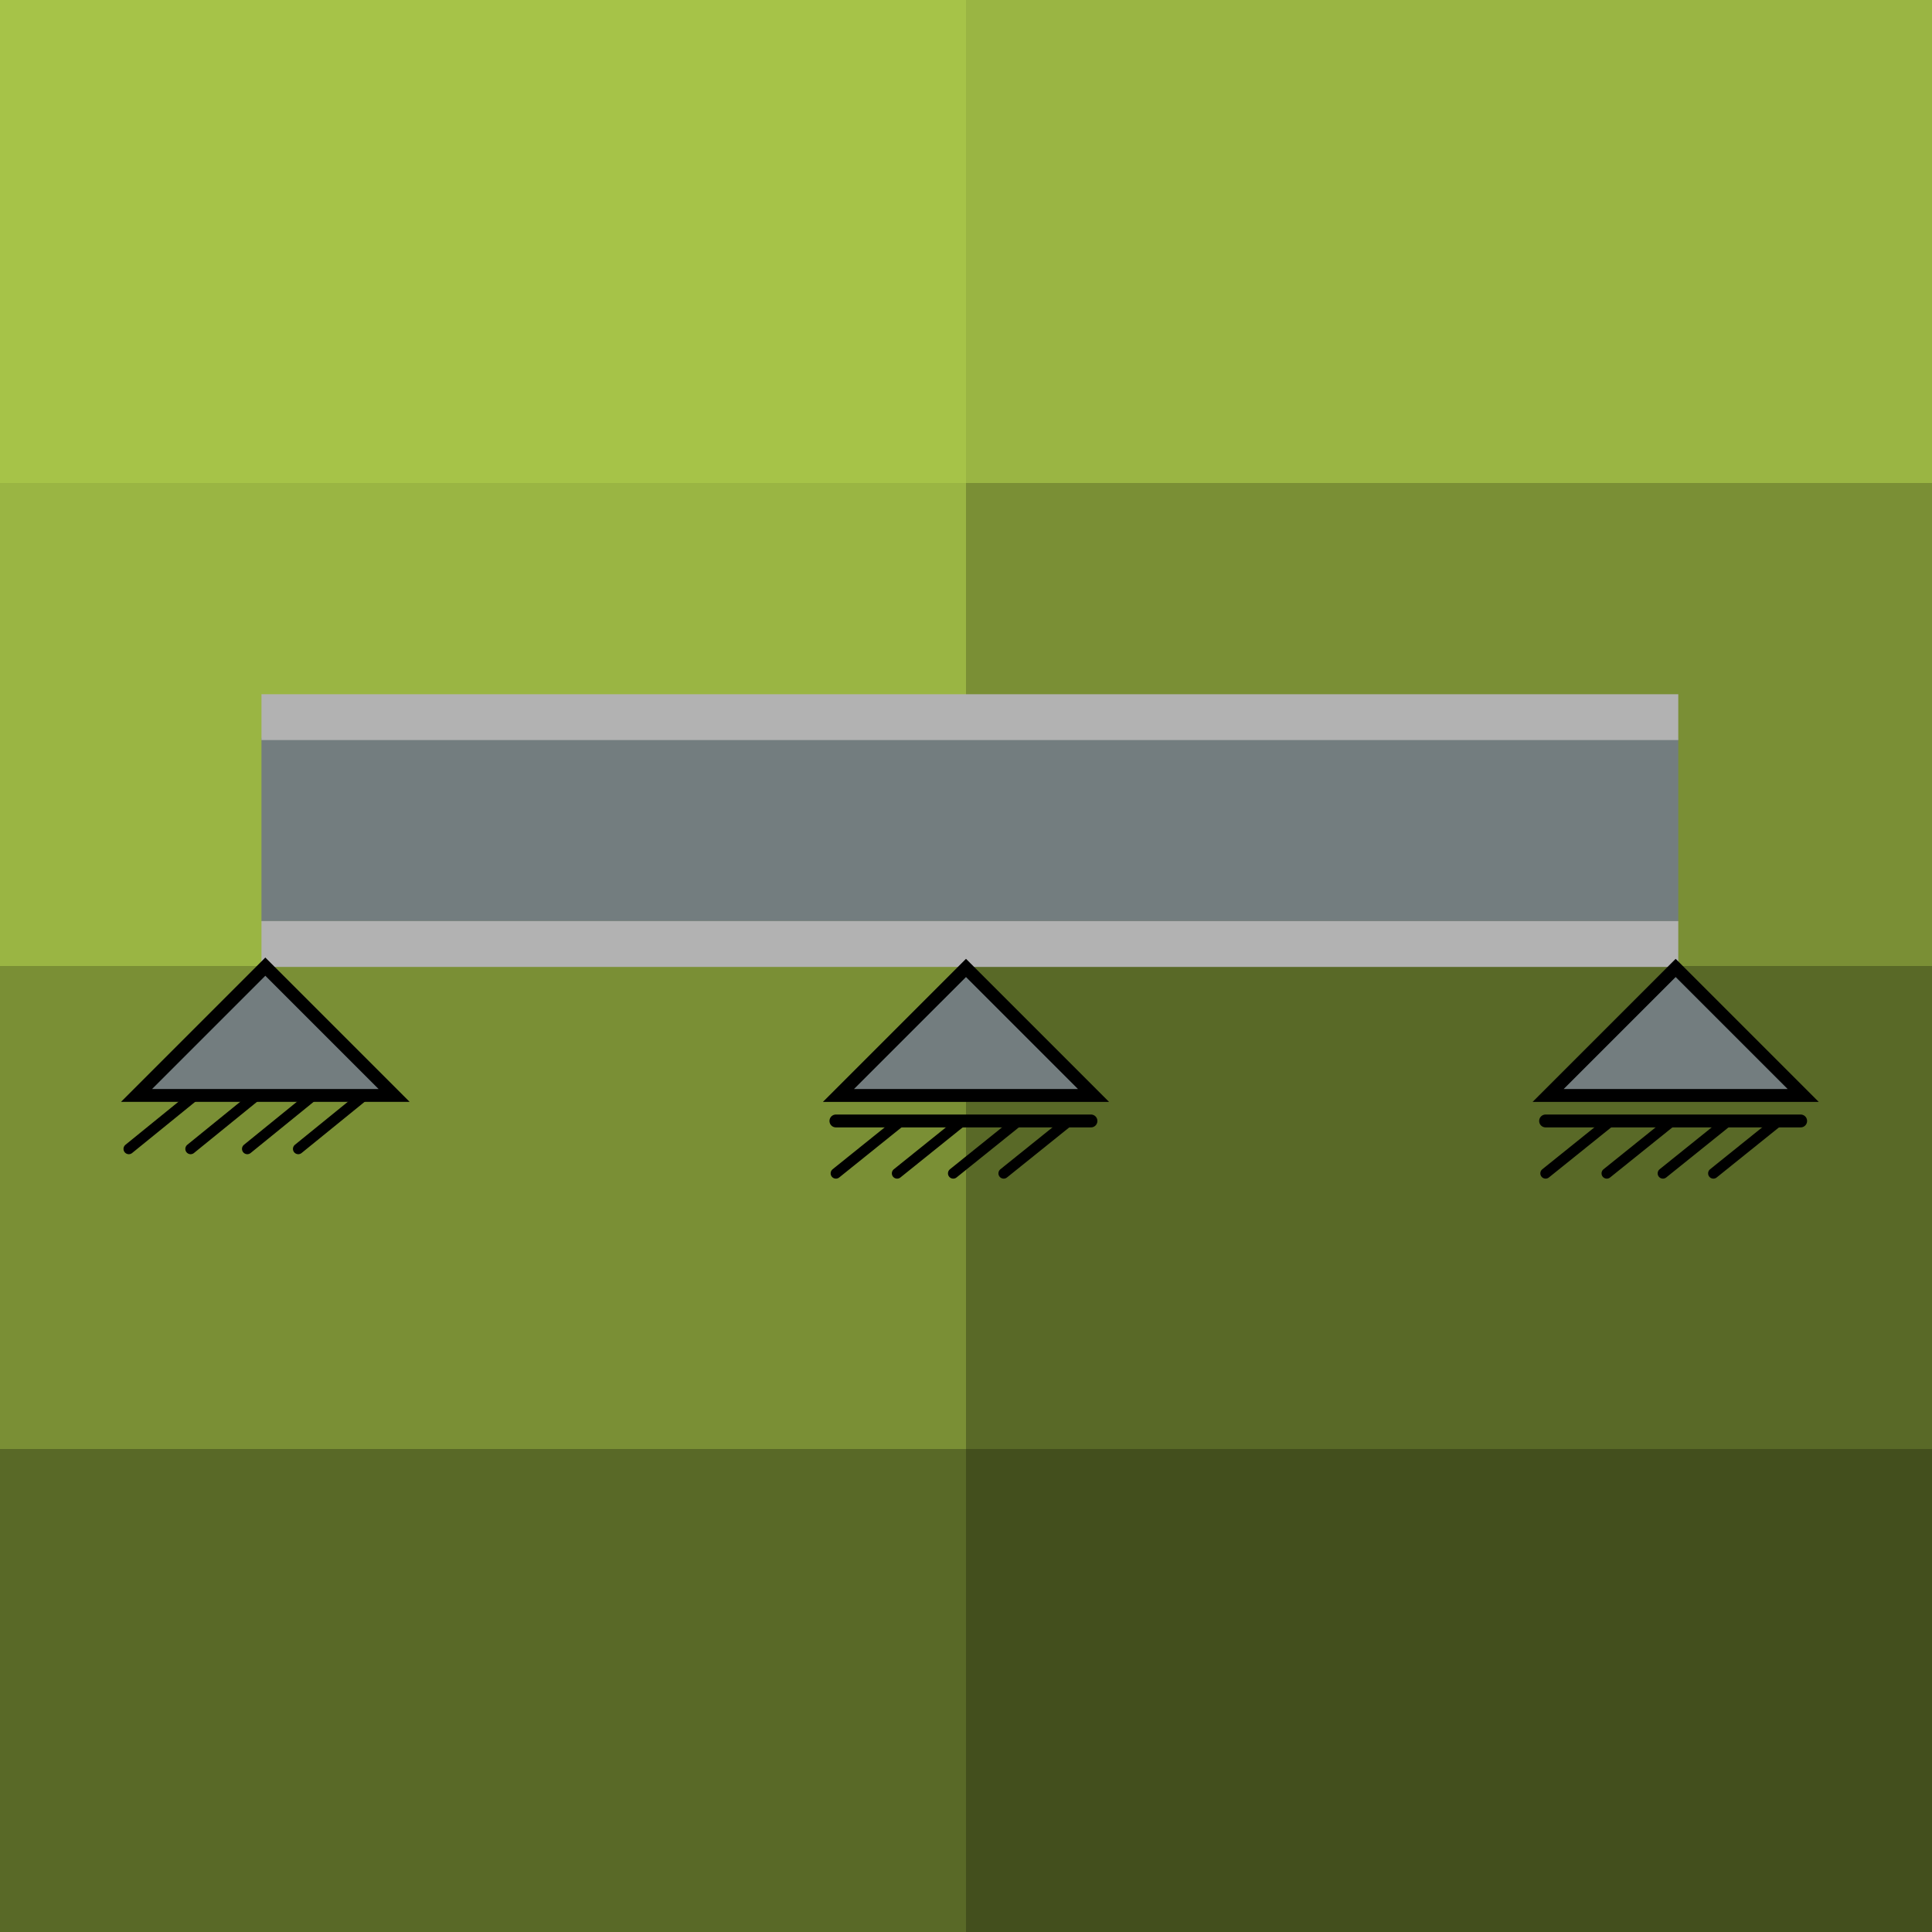
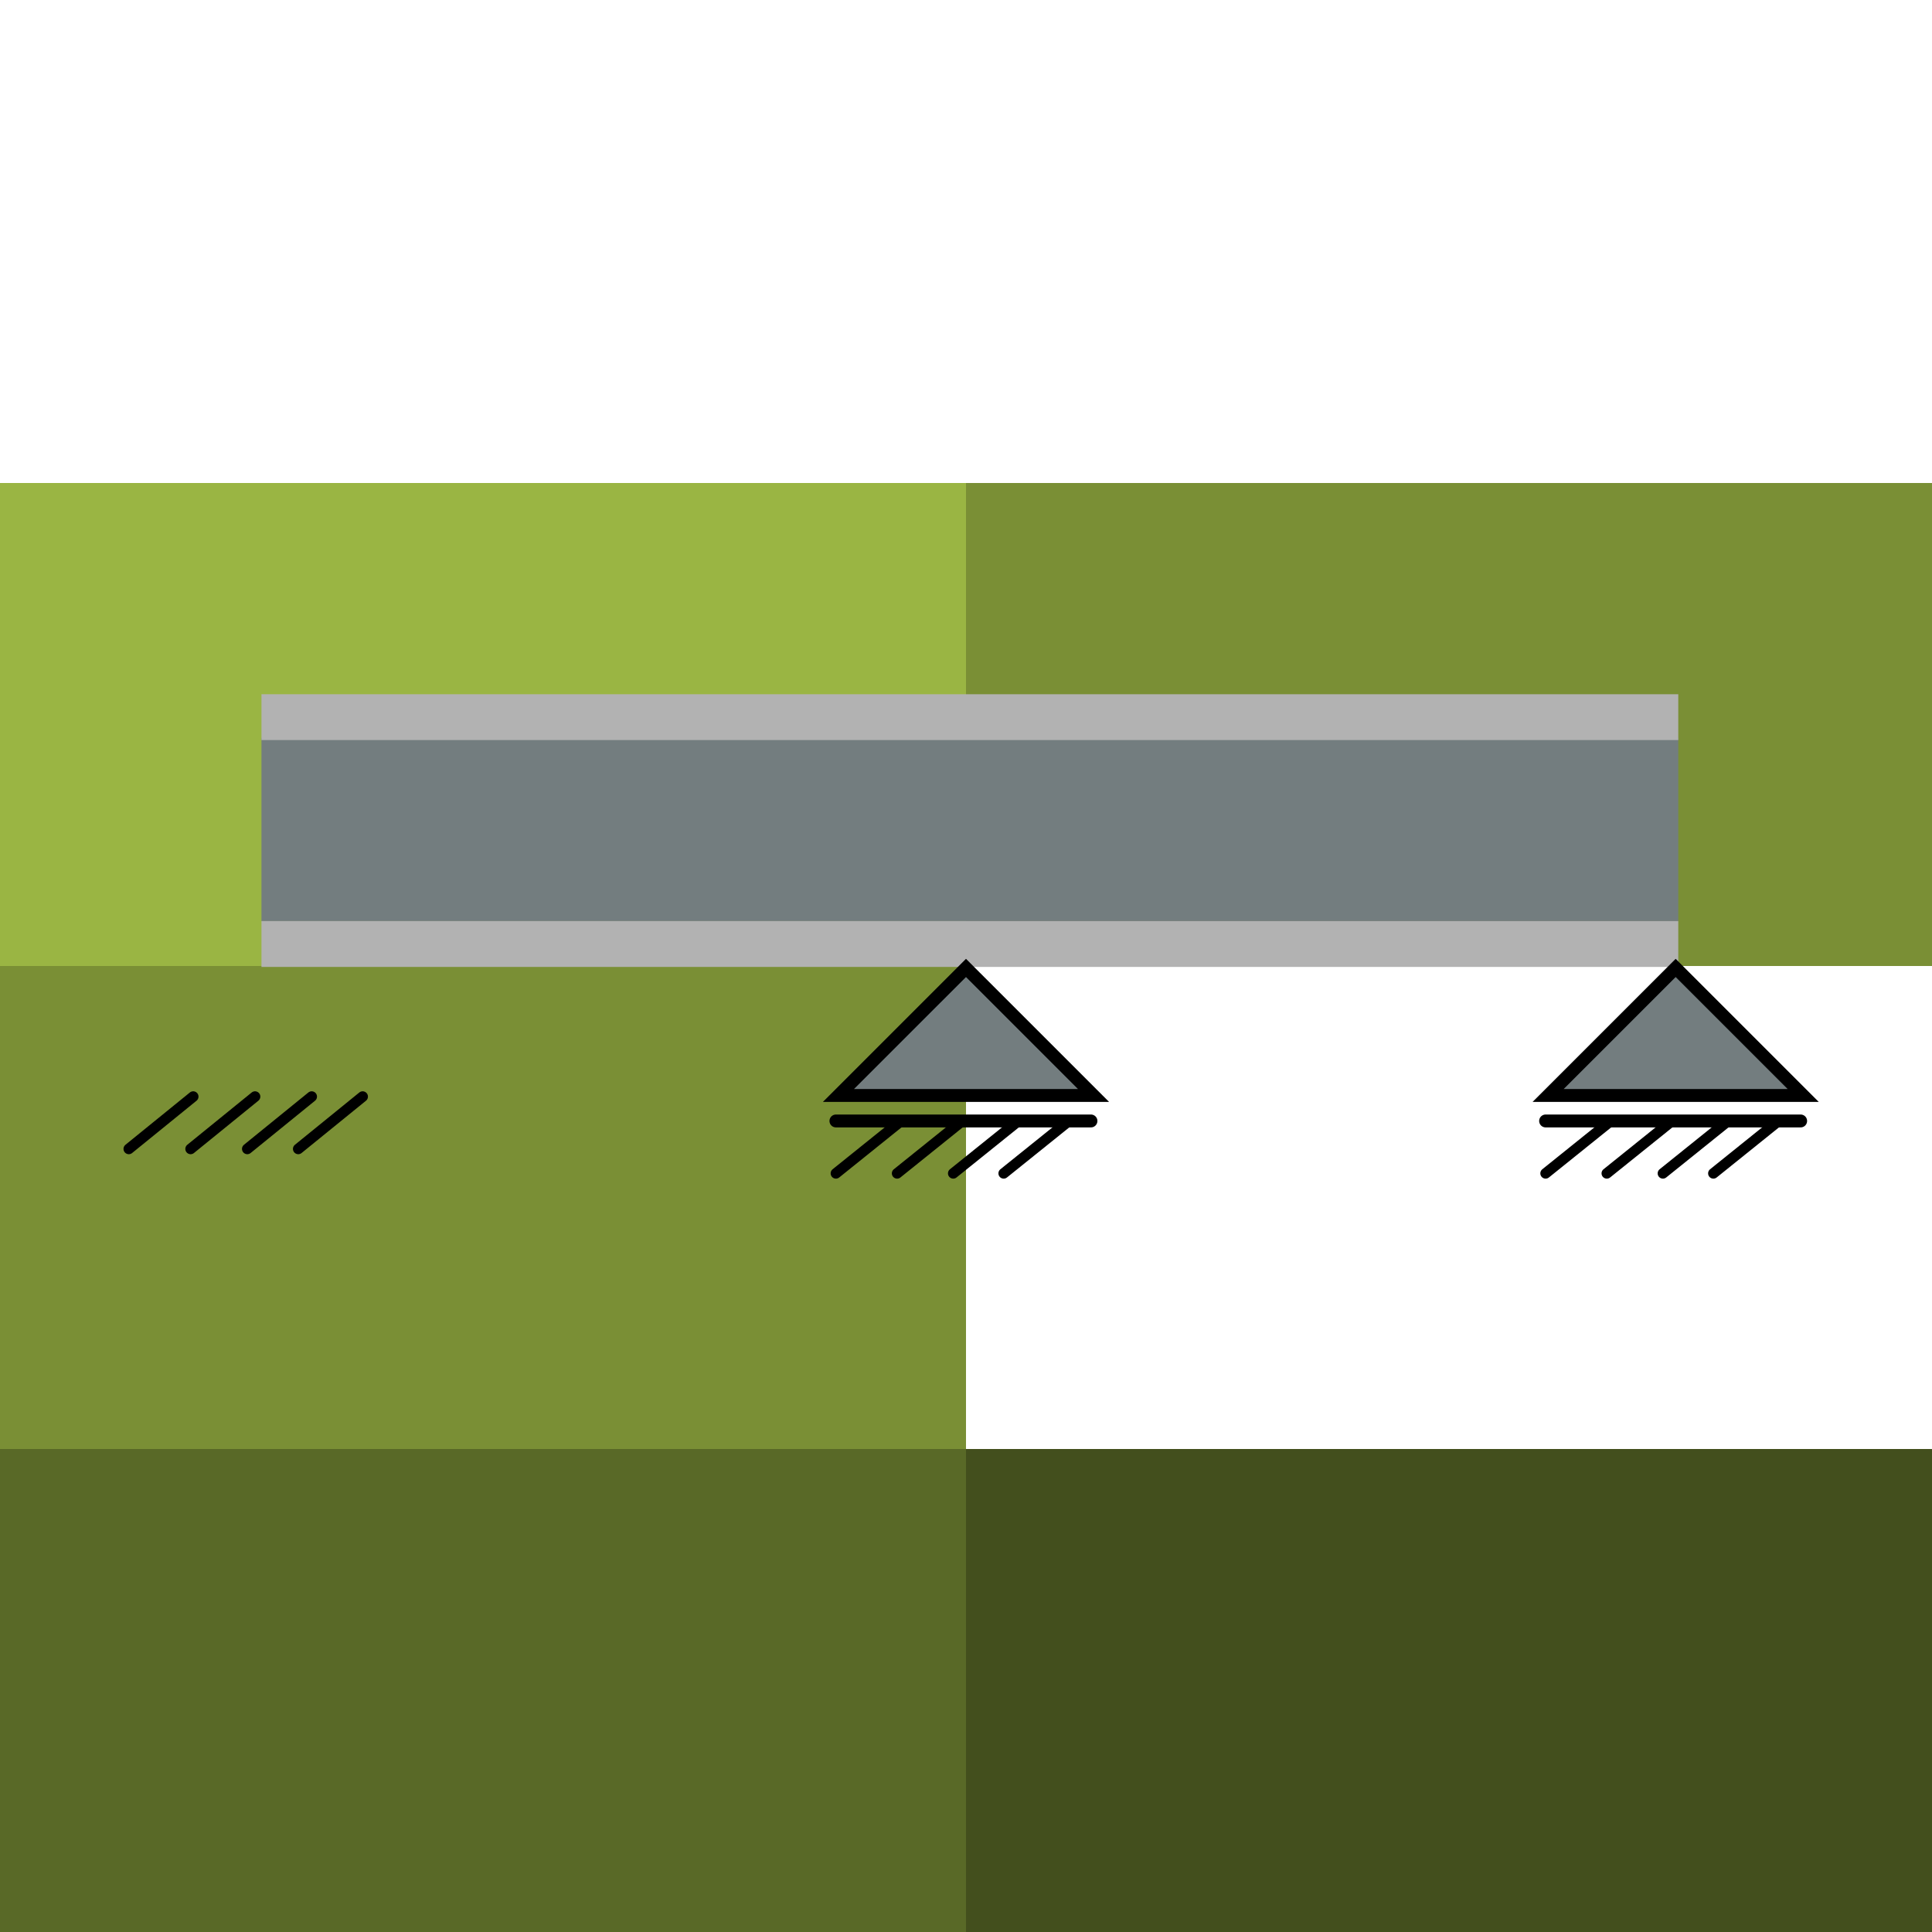
<svg xmlns="http://www.w3.org/2000/svg" viewBox="0 0 1500 1500">
  <defs>
    <style>.cls-1{fill:#a6c348;}.cls-2{fill:#9ab543;}.cls-3{fill:#7a8f35;}.cls-4{fill:#596927;}.cls-5{fill:#434f1d;}.cls-10,.cls-6,.cls-8,.cls-9{fill:#737d7f;}.cls-7{fill:#b2b2b2;}.cls-10,.cls-8,.cls-9{stroke:#000;stroke-linecap:round;stroke-miterlimit:10;}.cls-8{stroke-width:10px;}.cls-9{stroke-width:8.23px;}.cls-10{stroke-width:8.18px;}</style>
  </defs>
  <g id="Background">
-     <rect class="cls-1" width="750" height="375" />
-     <rect class="cls-2" x="750" width="750" height="375" />
    <rect class="cls-2" y="375" width="750" height="375" />
    <rect class="cls-3" x="750" y="375" width="750" height="375" />
    <rect class="cls-3" y="750" width="750" height="375" />
-     <rect class="cls-4" x="750" y="750" width="750" height="375" />
    <rect class="cls-4" y="1125" width="750" height="375" />
    <rect class="cls-5" x="750" y="1125" width="750" height="375" />
  </g>
  <g id="Zweifeldträger">
    <rect class="cls-6" x="203" y="572.81" width="1100" height="142.34" />
    <rect class="cls-7" x="203" y="539" width="1100" height="35.58" />
    <rect class="cls-7" x="203" y="715.14" width="1100" height="35.58" />
    <g id="Ebene_10_Kopie" data-name="Ebene 10 Kopie">
-       <polygon class="cls-8" points="106 850.5 206 750.5 306 850.5 106 850.5" />
      <line class="cls-9" x1="150" y1="851.4" x2="100" y2="892" />
      <line class="cls-9" x1="198" y1="851.4" x2="148" y2="892" />
      <line class="cls-9" x1="242" y1="851.4" x2="192" y2="892" />
      <line class="cls-9" x1="281.56" y1="851.4" x2="231.56" y2="892" />
    </g>
    <g id="Ebene_11_Kopie" data-name="Ebene 11 Kopie">
      <polygon class="cls-8" points="1201.98 850.51 1300.99 751.5 1400 850.51 1201.98 850.51" />
      <line class="cls-8" x1="1398.02" y1="870.31" x2="1200" y2="870.31" />
      <line class="cls-10" x1="1249.5" y1="871.2" x2="1200" y2="911" />
      <line class="cls-10" x1="1297.03" y1="871.2" x2="1247.52" y2="911" />
      <line class="cls-10" x1="1340.59" y1="871.2" x2="1291.09" y2="911" />
      <line class="cls-10" x1="1379.76" y1="871.2" x2="1330.26" y2="911" />
      <polygon class="cls-8" points="650.98 850.51 749.99 751.5 849 850.51 650.98 850.51" />
      <line class="cls-8" x1="847.02" y1="870.31" x2="649" y2="870.31" />
      <line class="cls-10" x1="698.5" y1="871.2" x2="649" y2="911" />
      <line class="cls-10" x1="746.03" y1="871.2" x2="696.52" y2="911" />
      <line class="cls-10" x1="789.59" y1="871.2" x2="740.09" y2="911" />
      <line class="cls-10" x1="828.76" y1="871.2" x2="779.26" y2="911" />
    </g>
  </g>
</svg>